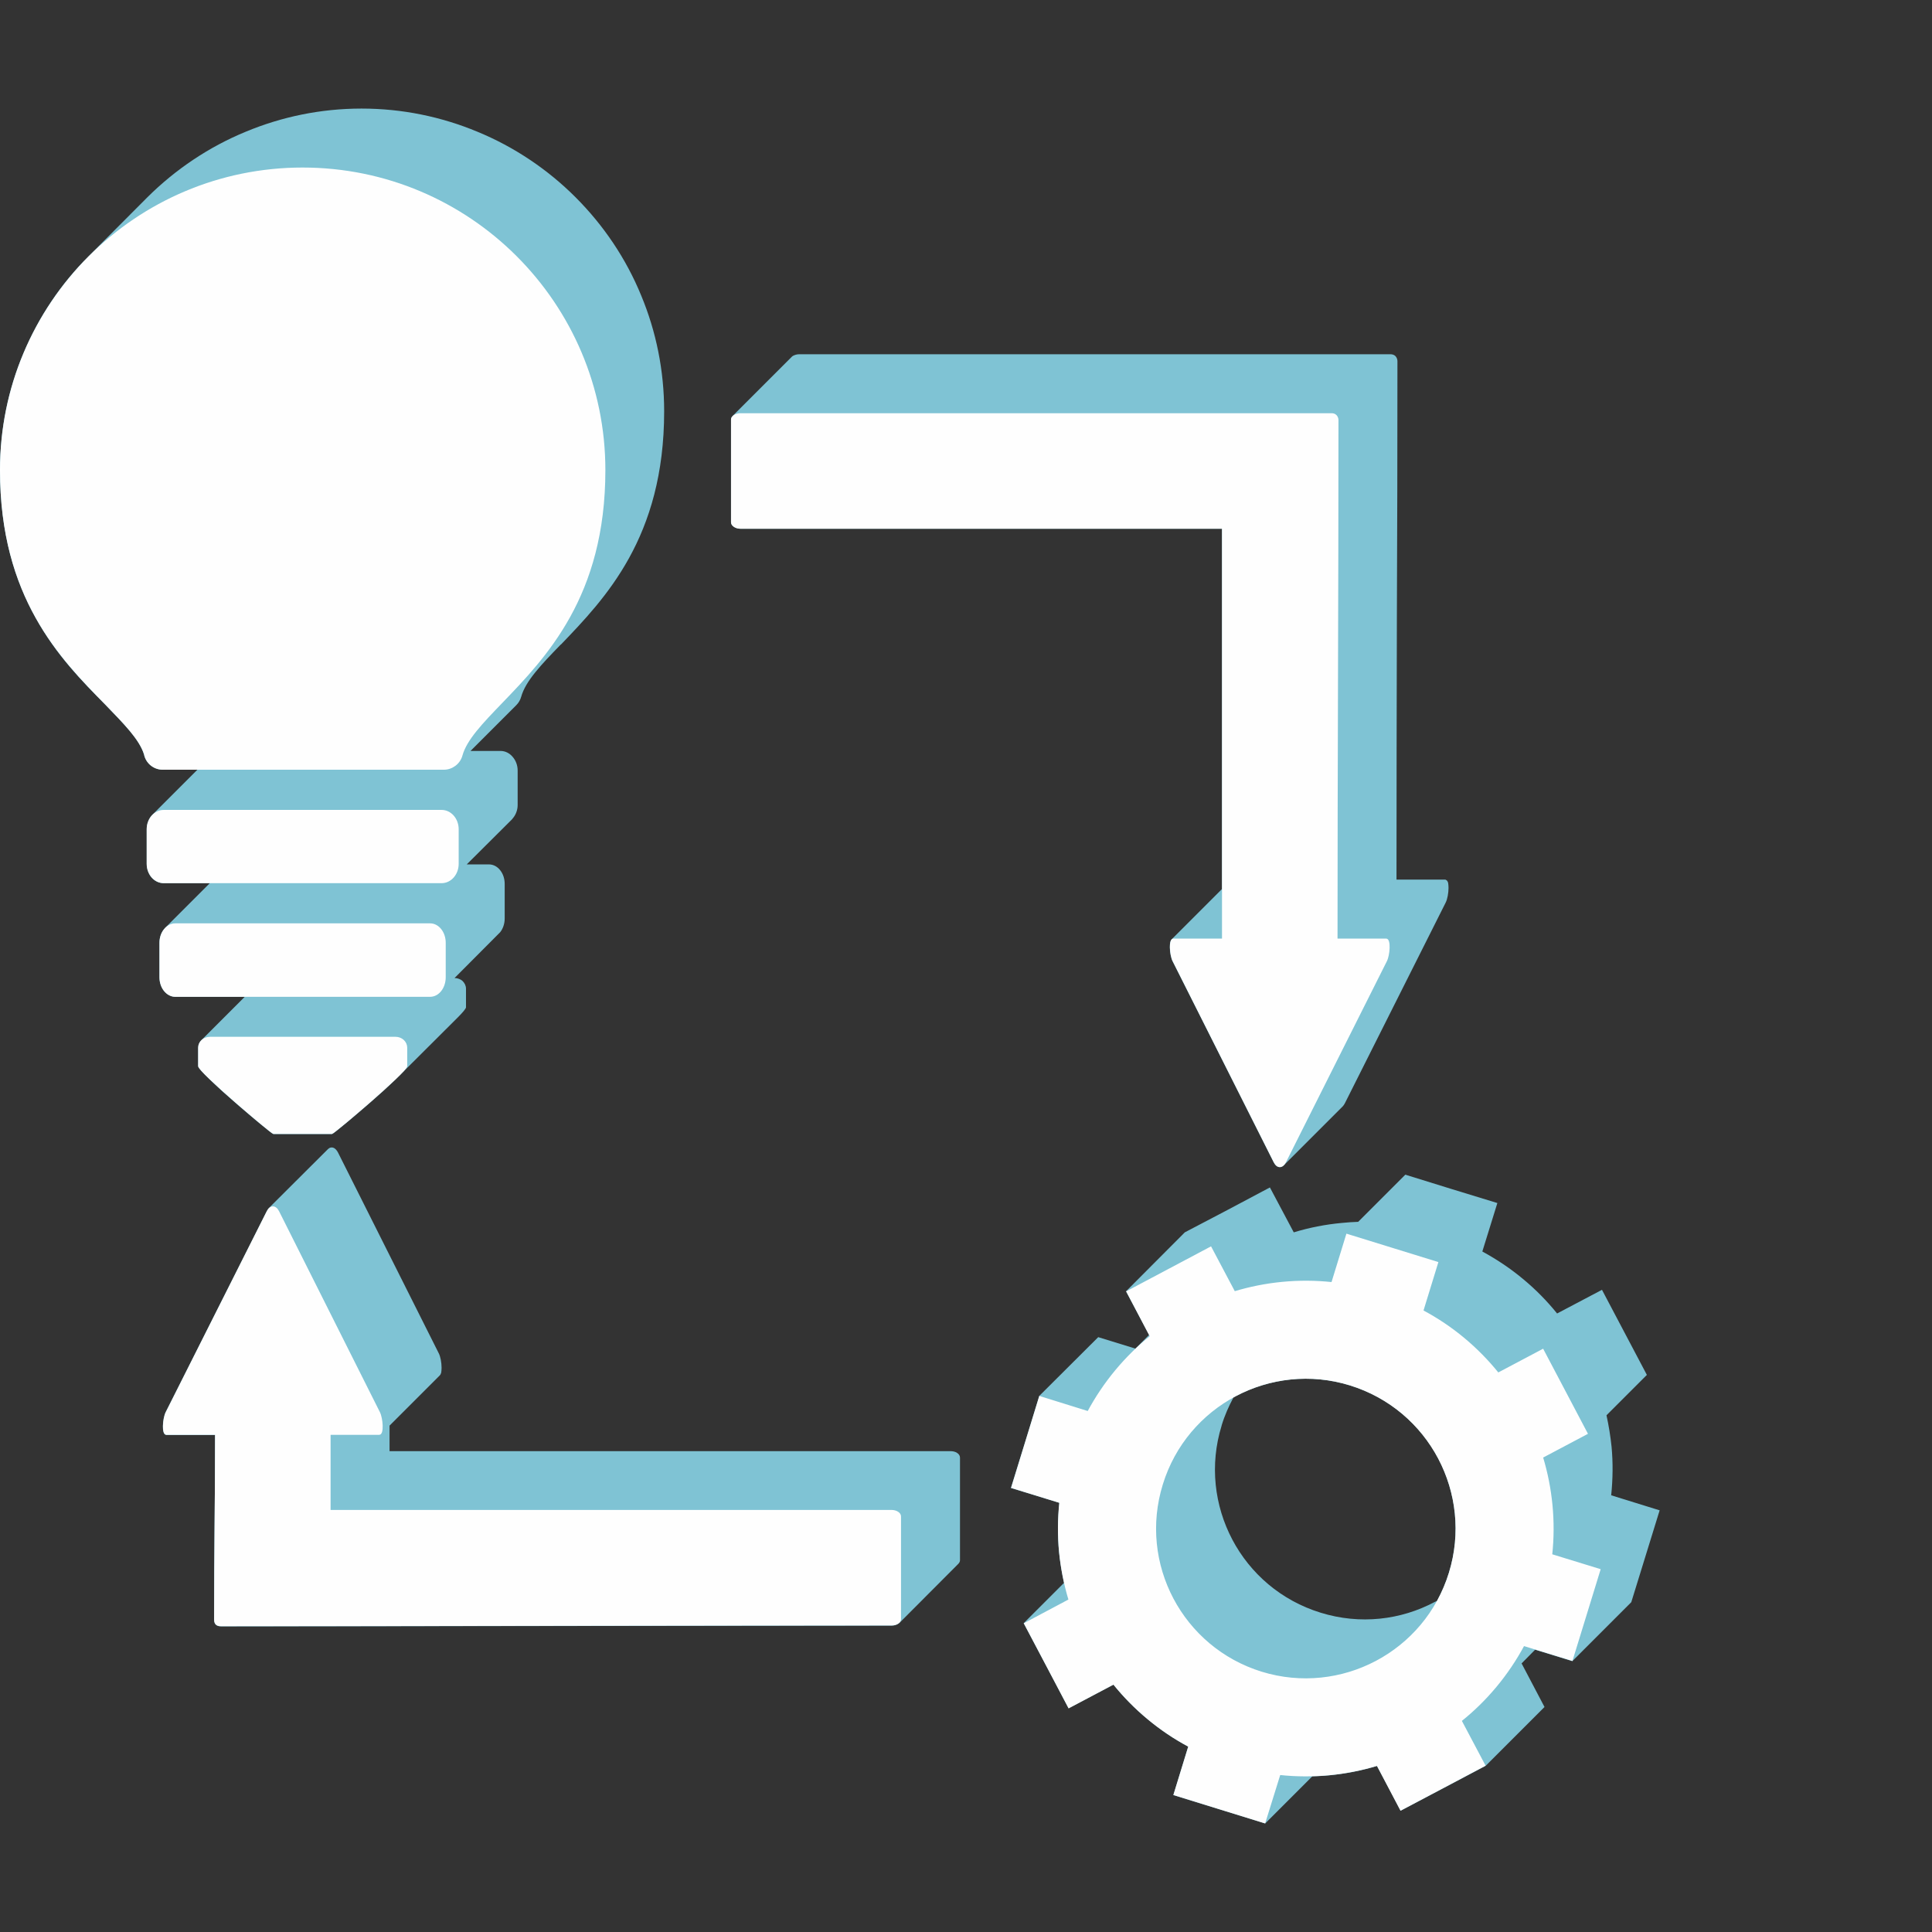
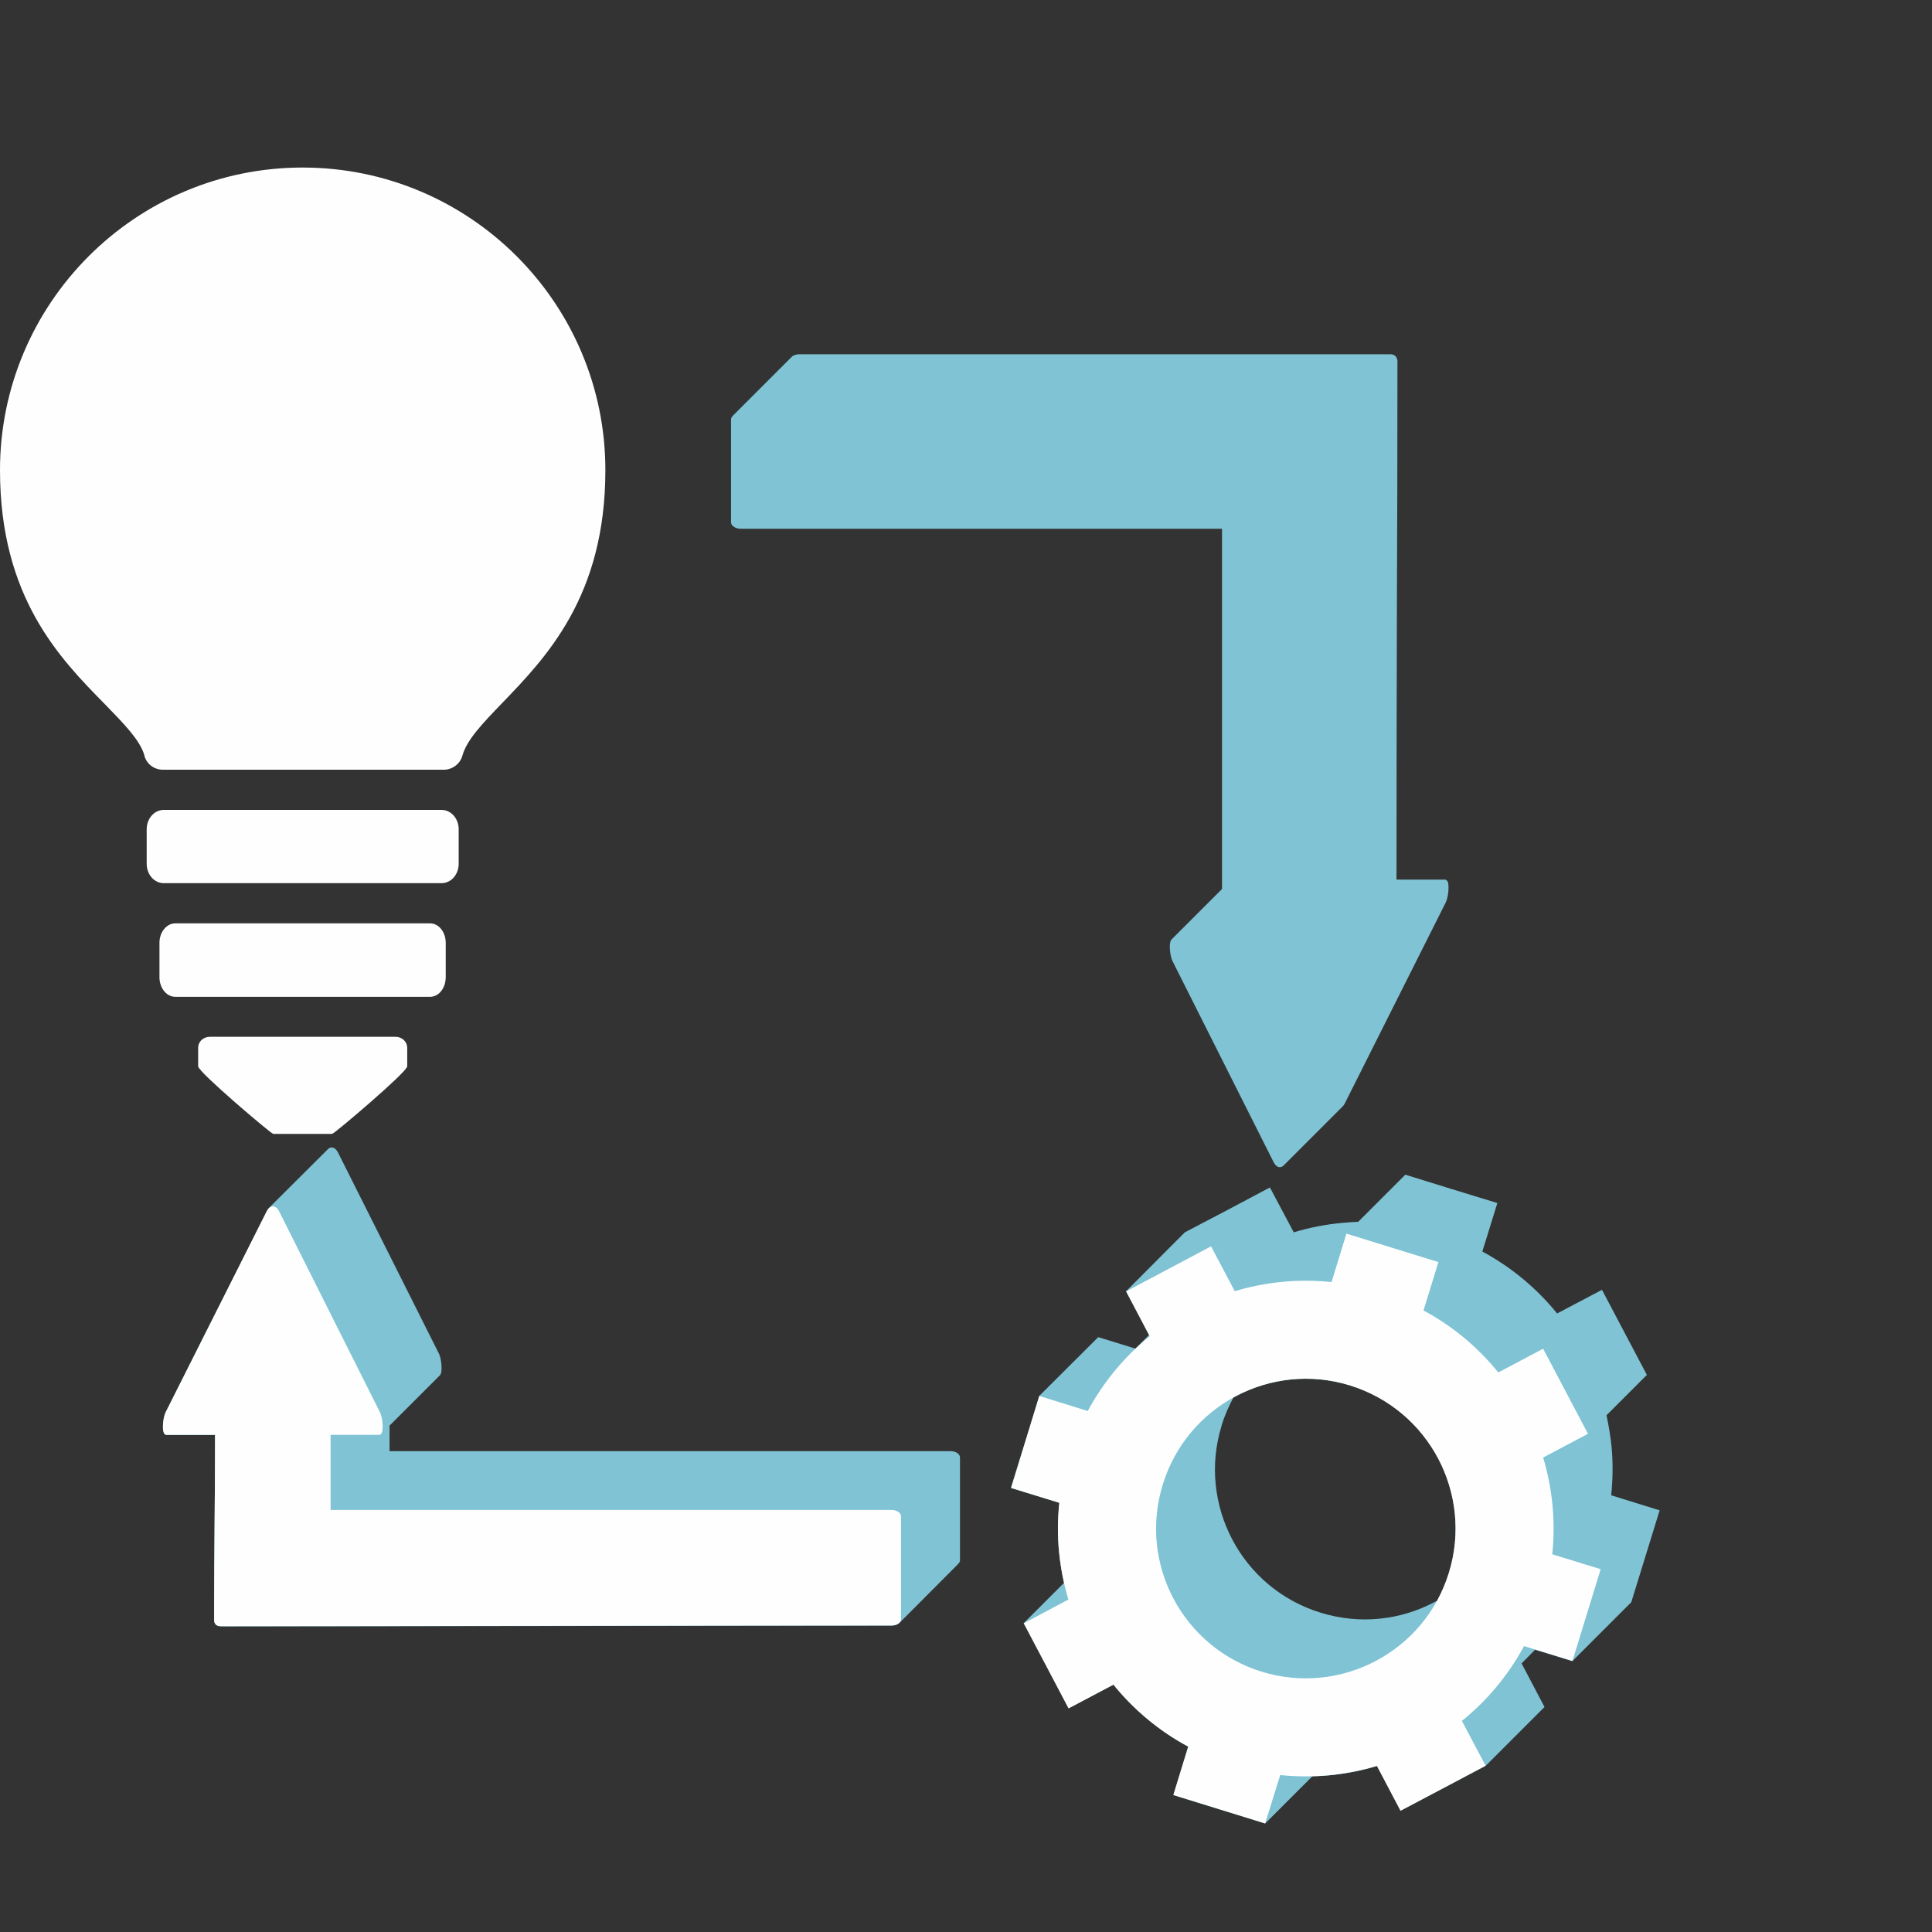
<svg xmlns="http://www.w3.org/2000/svg" xml:space="preserve" width="1096px" height="1096px" version="1.1" shape-rendering="geometricPrecision" text-rendering="geometricPrecision" image-rendering="optimizeQuality" fill-rule="evenodd" clip-rule="evenodd" viewBox="0 0 102.86 102.86">
  <rect x="0" y="0" width="102.86" height="102.86" fill="#333333" stroke="none" />
  <g id="Слой_x0020_1">
    <g id="_2100952358800">
      <g>
        <path fill="#7FC3D4" d="M63.26 92.99c-0.77,-0.41 -1.49,-0.9 -2.15,-1.45 -0.68,-0.56 -1.29,-1.18 -1.83,-1.85l-2.39 1.26c-0.79,-1.51 -1.59,-3.02 -2.39,-4.53l2.15 -2.15c-0.12,-0.54 -0.21,-1.1 -0.27,-1.66 -0.08,-0.86 -0.07,-1.72 0.02,-2.6l-2.58 -0.79c0.51,-1.63 1.01,-3.27 1.51,-4.9l3.14 -3.13 1.98 0.61 0.73 -0.73 -1.23 -2.32 3.13 -3.14c1.52,-0.79 3.03,-1.59 4.53,-2.39l1.27 2.39c0.82,-0.25 1.68,-0.42 2.55,-0.5 0.29,-0.03 0.59,-0.05 0.88,-0.06l2.51 -2.51c1.63,0.51 3.26,1.01 4.9,1.51l-0.8 2.58c0.77,0.42 1.49,0.9 2.15,1.45 0.68,0.56 1.29,1.18 1.83,1.85l2.39 -1.26 2.39 4.53 -2.15 2.15c0.12,0.55 0.21,1.1 0.27,1.67 0.08,0.85 0.07,1.72 -0.02,2.59l2.58 0.8c-0.5,1.63 -1.01,3.26 -1.51,4.89l-3.14 3.14 -1.98 -0.61 -0.72 0.73 1.22 2.32 -3.13 3.13c-1.51,0.8 -3.02,1.6 -4.53,2.39l-1.26 -2.38c-0.83,0.25 -1.69,0.42 -2.56,0.5 -0.29,0.03 -0.58,0.04 -0.88,0.05l-2.51 2.51c-1.63,-0.5 -3.26,-1.01 -4.89,-1.51l0.79 -2.58zm13.25 -7.76c-0.04,0.02 -0.09,0.04 -0.13,0.06 -1.8,0.96 -3.97,1.22 -6.07,0.57l0 0c-2.11,-0.65 -3.75,-2.09 -4.7,-3.89 -0.95,-1.8 -1.22,-3.97 -0.57,-6.07l0 -0.01c0.16,-0.53 0.38,-1.02 0.63,-1.49 0.05,-0.02 0.09,-0.05 0.13,-0.07 1.8,-0.95 3.97,-1.22 6.07,-0.57 2.11,0.65 3.75,2.09 4.7,3.89 0.95,1.81 1.22,3.98 0.57,6.08 -0.16,0.53 -0.38,1.03 -0.63,1.5z" />
      </g>
      <path fill="#FEFEFE" stroke="white" stroke-width="0.08" stroke-miterlimit="22.926" d="M63.31 92.97c-1.58,-0.84 -2.94,-1.99 -4.02,-3.33l-2.38 1.26 -2.35 -4.46 2.37 -1.26c-0.5,-1.65 -0.68,-3.42 -0.49,-5.2l-2.56 -0.79 1.48 -4.82 2.57 0.8c0.85,-1.58 1.99,-2.94 3.33,-4.02l-1.25 -2.38 4.45 -2.36 1.26 2.38c1.65,-0.5 3.42,-0.68 5.2,-0.49l0.79 -2.57 4.82 1.49 -0.79 2.57c1.58,0.84 2.93,1.98 4.02,3.33l2.38 -1.26 2.35 4.46 -2.38 1.26c0.5,1.65 0.68,3.42 0.49,5.2l2.57 0.79 -1.48 4.81 -2.57 -0.79c-0.85,1.58 -1.99,2.94 -3.34,4.02l1.26 2.38 -4.46 2.36 -1.25 -2.38c-1.66,0.5 -3.42,0.68 -5.2,0.49l-0.8 2.57 -4.81 -1.49 0.79 -2.57zm3.85 -3.93c-4.23,-1.31 -6.6,-5.79 -5.29,-10.02 1.3,-4.23 5.79,-6.6 10.01,-5.3 4.23,1.31 6.6,5.79 5.3,10.02 -1.3,4.23 -5.79,6.6 -10.02,5.3z" />
      <g>
-         <path fill="#7FC3D4" d="M8.12 43.37c0,0 0.01,-0.01 0.01,-0.01l2.38 -2.38 -1.84 0c-0.25,0 -0.48,-0.09 -0.65,-0.23 -0.18,-0.15 -0.31,-0.36 -0.36,-0.59 -0.12,-0.4 -0.39,-0.81 -0.75,-1.24 -0.37,-0.44 -0.83,-0.91 -1.32,-1.42 -1.2,-1.21 -2.6,-2.63 -3.69,-4.6 -1.1,-1.96 -1.9,-4.47 -1.9,-7.87 0,-2.18 0.43,-4.26 1.22,-6.16 0.82,-1.97 2.01,-3.75 3.5,-5.23l3.13 -3.14c1.49,-1.48 3.27,-2.68 5.24,-3.49 1.9,-0.79 3.98,-1.23 6.16,-1.23 2.18,0 4.26,0.44 6.16,1.23 1.97,0.81 3.75,2.01 5.23,3.49 1.49,1.49 2.69,3.26 3.5,5.24 0.79,1.9 1.22,3.98 1.22,6.16 0,6.71 -3.14,9.96 -5.5,12.42l-0.01 0c-1.02,1.05 -1.87,1.94 -2.1,2.77 -0.05,0.18 -0.14,0.33 -0.26,0.45l-2.44 2.44 1.6 0c0.25,0 0.48,0.12 0.64,0.31 0.16,0.18 0.27,0.44 0.27,0.73l0 1.84c0,0.28 -0.11,0.54 -0.27,0.72 -0.01,0.02 -0.03,0.04 -0.04,0.05l-2.4 2.39 1.18 0c0.24,0 0.45,0.12 0.6,0.31 0.15,0.19 0.24,0.44 0.24,0.73l0 1.84c0,0.28 -0.09,0.54 -0.24,0.73 -0.02,0.02 -0.05,0.05 -0.07,0.07l-2.36 2.37c0.16,0 0.32,0.06 0.43,0.16 0.11,0.11 0.18,0.25 0.18,0.41l0 0.99c0,0.06 -0.16,0.26 -0.43,0.53l-3.14 3.13c-0.23,0.23 -0.54,0.52 -0.88,0.83 -1.13,1.02 -2.62,2.26 -2.69,2.26l-3.11 0c-0.07,0 -1.56,-1.24 -2.7,-2.26 -0.72,-0.66 -1.31,-1.23 -1.31,-1.36l0 -0.98c0,-0.15 0.06,-0.29 0.16,-0.39l2.32 -2.32 -3.7 0c-0.23,0 -0.44,-0.12 -0.6,-0.31 -0.15,-0.19 -0.24,-0.44 -0.24,-0.73l0 -1.84c0,-0.28 0.09,-0.54 0.24,-0.72 0.03,-0.03 0.05,-0.06 0.07,-0.08l2.37 -2.37 -2.45 0c-0.26,0 -0.48,-0.11 -0.65,-0.3 -0.16,-0.19 -0.26,-0.45 -0.26,-0.73l0 -1.84c0,-0.28 0.1,-0.54 0.26,-0.73 0.02,-0.02 0.03,-0.03 0.05,-0.05l0 0z" />
-       </g>
+         </g>
      <g>
        <path fill="#FEFEFE" stroke="white" stroke-width="0.08" stroke-miterlimit="22.926" d="M7.71 40.15c-0.26,-0.81 -1.1,-1.66 -2.09,-2.68 -2.39,-2.43 -5.58,-5.67 -5.58,-12.44 0,-4.43 1.8,-8.45 4.71,-11.36 2.91,-2.91 6.93,-4.71 11.36,-4.71 4.44,0 8.46,1.8 11.37,4.71 2.91,2.91 4.71,6.93 4.71,11.36 0,6.7 -3.14,9.94 -5.5,12.39 -1.02,1.06 -1.88,1.95 -2.11,2.8 -0.12,0.43 -0.52,0.72 -0.95,0.72l0 0 -14.96 0c-0.48,0 -0.88,-0.34 -0.96,-0.79z" />
        <path fill="#FEFEFE" stroke="white" stroke-width="0.08" stroke-miterlimit="22.926" d="M8.72 43.16l14.79 0c0.48,0 0.87,0.44 0.87,0.99l0 1.84c0,0.55 -0.39,0.99 -0.87,0.99l-14.79 0c-0.48,0 -0.87,-0.44 -0.87,-0.99l0 -1.84c0,-0.55 0.39,-0.99 0.87,-0.99z" />
        <path fill="#FEFEFE" stroke="white" stroke-width="0.08" stroke-miterlimit="22.926" d="M11.17 55.24l9.89 0c0.32,0 0.58,0.24 0.58,0.54l0 0.98c0,0.29 -3.87,3.57 -3.97,3.57l-3.11 0c-0.1,0 -3.97,-3.28 -3.97,-3.57l0 -0.98c0,-0.3 0.26,-0.54 0.58,-0.54z" />
        <path fill="#FEFEFE" stroke="white" stroke-width="0.08" stroke-miterlimit="22.926" d="M9.33 49.2l13.57 0c0.44,0 0.79,0.45 0.79,0.99l0 1.84c0,0.55 -0.35,1 -0.79,1l-13.57 0c-0.44,0 -0.8,-0.45 -0.8,-1l0 -1.84c0,-0.54 0.36,-0.99 0.8,-0.99z" />
      </g>
      <g>
        <path fill="#7FC3D4" d="M39.01 22.14c0,0 0,0 0,0l3.13 -3.13c0.02,-0.02 0.04,-0.04 0.07,-0.06 0.09,-0.05 0.21,-0.09 0.34,-0.09l31.47 0c0.38,0 0.38,0.36 0.38,0.36 0,4.58 -0.01,9.14 -0.03,13.7 -0.01,4.6 -0.02,9.21 -0.02,13.91l2.59 0c0.02,0 0.04,0.01 0.05,0.02 0.05,0.02 0.09,0.08 0.11,0.16 0.01,0.07 0.02,0.16 0.02,0.26 0,0.27 -0.06,0.6 -0.15,0.78l-5.37 10.69c-0.04,0.07 -0.07,0.12 -0.11,0.16l-3.14 3.14c-0.03,0.03 -0.06,0.05 -0.09,0.07 -0.04,0.02 -0.08,0.03 -0.12,0.03 -0.05,0 -0.09,-0.01 -0.13,-0.03 -0.07,-0.04 -0.14,-0.12 -0.2,-0.23l-5.38 -10.7c-0.09,-0.17 -0.15,-0.51 -0.15,-0.77 0,-0.1 0.01,-0.19 0.03,-0.27 0.02,-0.06 0.04,-0.1 0.07,-0.13l2.68 -2.68 0 -19.18 -25.64 0c-0.13,0 -0.26,-0.04 -0.34,-0.1 -0.1,-0.06 -0.16,-0.15 -0.16,-0.24l0 -5.48c0,-0.07 0.03,-0.13 0.09,-0.18l0 -0.01z" />
      </g>
-       <path fill="#FEFEFE" stroke="white" stroke-width="0.08" stroke-miterlimit="22.926" d="M71.17 50.01l2.63 0c0.22,0 0.16,0.84 0,1.15l-5.37 10.7c-0.16,0.32 -0.43,0.31 -0.58,0l-5.38 -10.7c-0.16,-0.31 -0.22,-1.15 0,-1.15l2.63 0 0 -21.9 -25.68 0c-0.25,0 -0.46,-0.14 -0.46,-0.3l0 -5.48c0,-0.15 0.21,-0.29 0.46,-0.29 6.65,0 24.82,0 31.47,0 0.33,0 0.33,0.32 0.33,0.32 0,9.23 -0.05,18.36 -0.05,27.65z" />
      <g>
        <path fill="#7FC3D4" d="M11.45 76.4l-2.59 0c-0.02,0 -0.04,-0.01 -0.06,-0.02 -0.05,-0.02 -0.08,-0.08 -0.1,-0.16 -0.02,-0.07 -0.03,-0.16 -0.03,-0.26 0,-0.27 0.06,-0.6 0.15,-0.78l5.38 -10.69c0.03,-0.07 0.07,-0.12 0.11,-0.17l0 0c0.01,0 0.01,0 0.01,-0.01l3.13 -3.12c0.03,-0.03 0.06,-0.05 0.09,-0.07 0.04,-0.02 0.08,-0.03 0.12,-0.03 0.04,0 0.08,0.01 0.12,0.03 0.08,0.04 0.15,0.12 0.21,0.23l5.37 10.7c0.09,0.17 0.15,0.5 0.15,0.77 0,0.1 -0.01,0.19 -0.02,0.26 -0.02,0.06 -0.04,0.11 -0.07,0.14l-2.68 2.68 0 1.36 29.87 0c0.13,0 0.25,0.03 0.34,0.09 0.1,0.06 0.16,0.15 0.16,0.25l0 5.47c0,0.07 -0.04,0.14 -0.09,0.19l-3.13 3.14c-0.02,0.02 -0.05,0.03 -0.07,0.05 -0.09,0.06 -0.21,0.1 -0.35,0.1 -3.92,0 -10.88,0.01 -17.85,0.02 -7.03,0.01 -14.07,0.02 -17.83,0.02 -0.09,0 -0.19,-0.01 -0.26,-0.06 -0.08,-0.05 -0.13,-0.14 -0.13,-0.3 0,-1.88 0.01,-3.35 0.02,-4.81 0.02,-1.51 0.03,-3.02 0.03,-5.02z" />
      </g>
      <path fill="#FEFEFE" stroke="white" stroke-width="0.08" stroke-miterlimit="22.926" d="M11.49 76.35l-2.63 0c-0.22,0 -0.16,-0.83 0,-1.15l5.38 -10.7c0.16,-0.31 0.42,-0.31 0.58,0l5.37 10.7c0.16,0.32 0.22,1.15 0,1.15l-2.63 0 0 4.08 29.91 0c0.25,0 0.46,0.14 0.46,0.3l0 5.48c0,0.16 -0.21,0.29 -0.46,0.29 -7.69,0 -28,0.04 -35.68,0.04 -0.17,0 -0.35,-0.03 -0.35,-0.31 0,-3.86 0.05,-5.94 0.05,-9.88z" />
    </g>
-     <rect fill="none" width="102.86" height="102.86" />
  </g>
</svg>